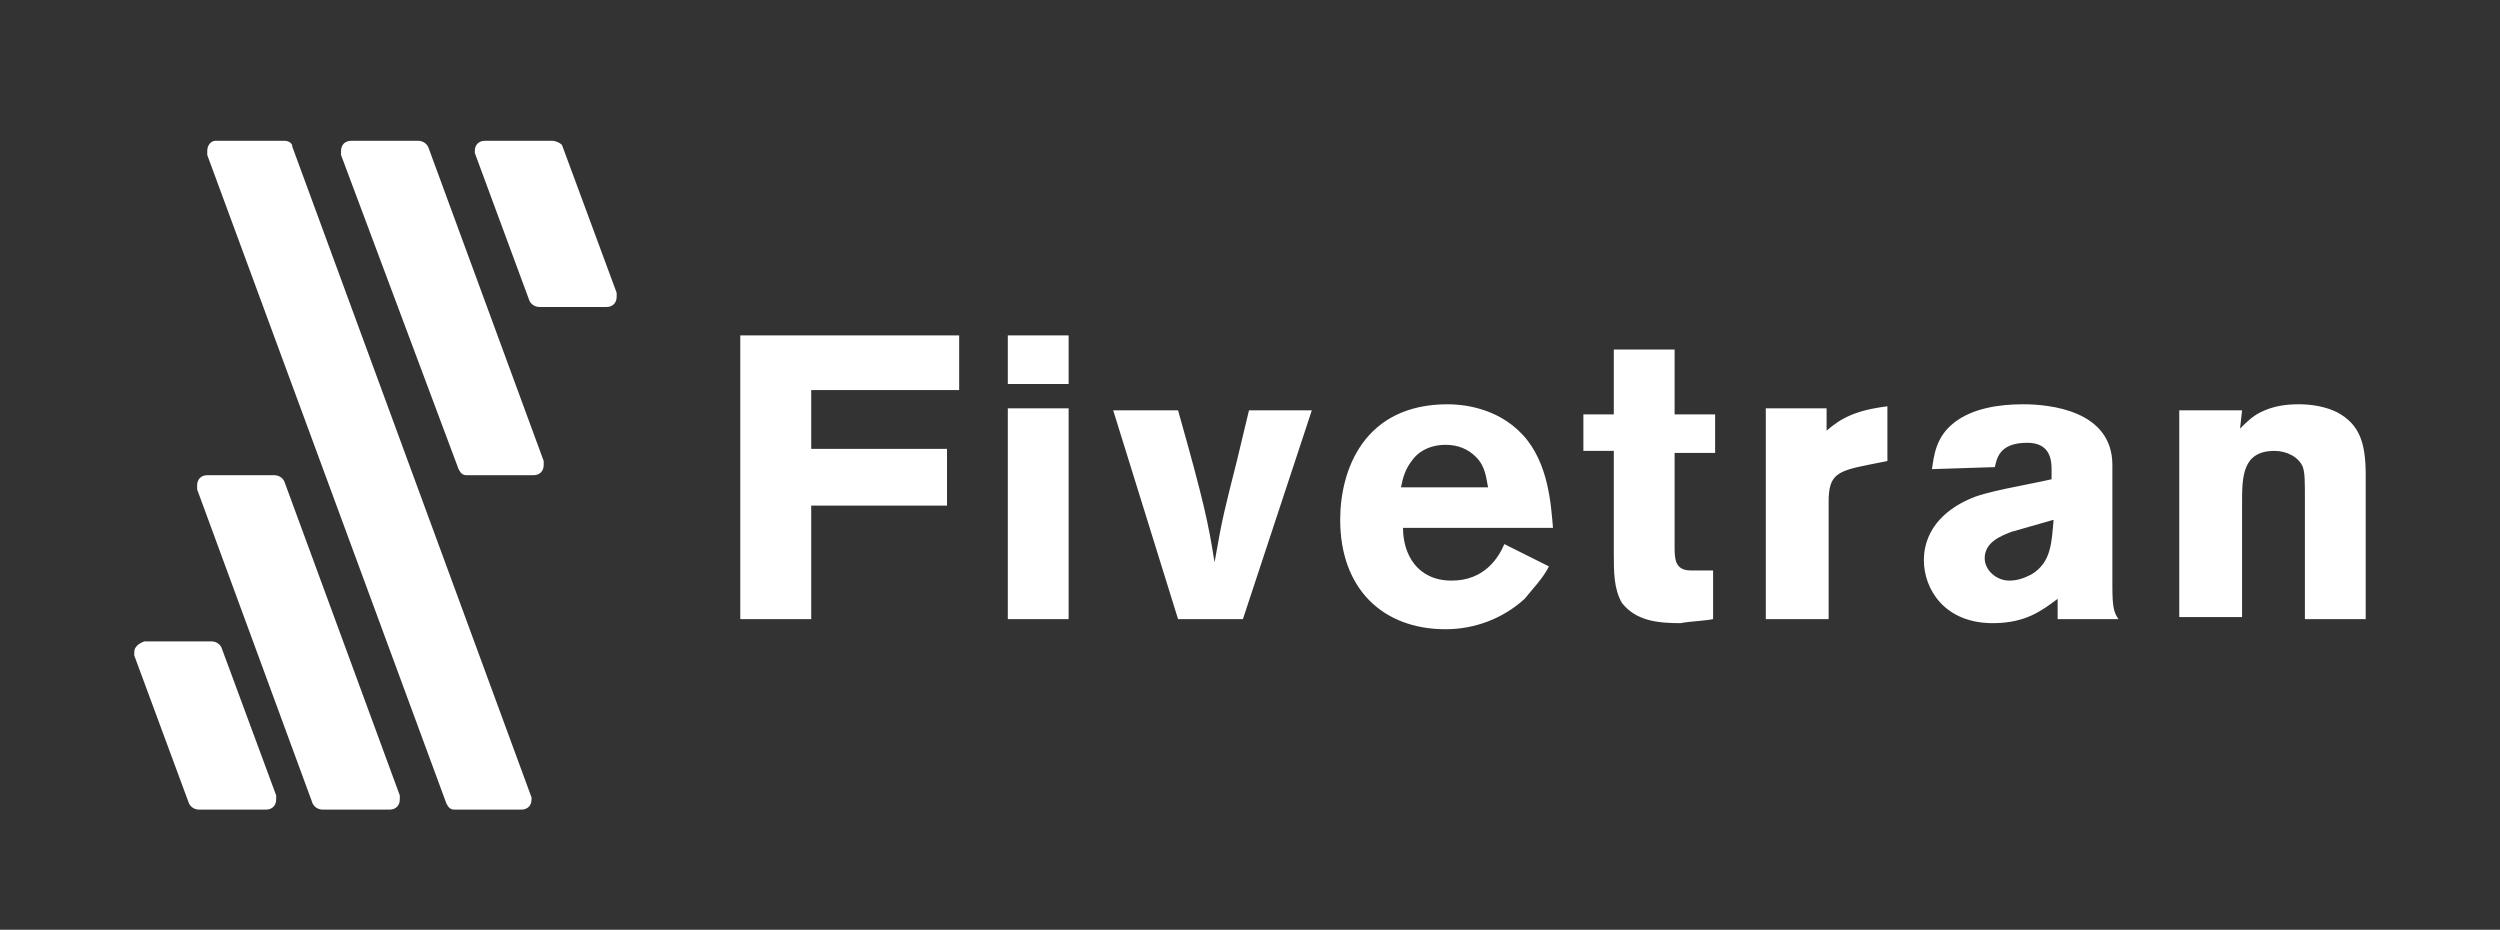
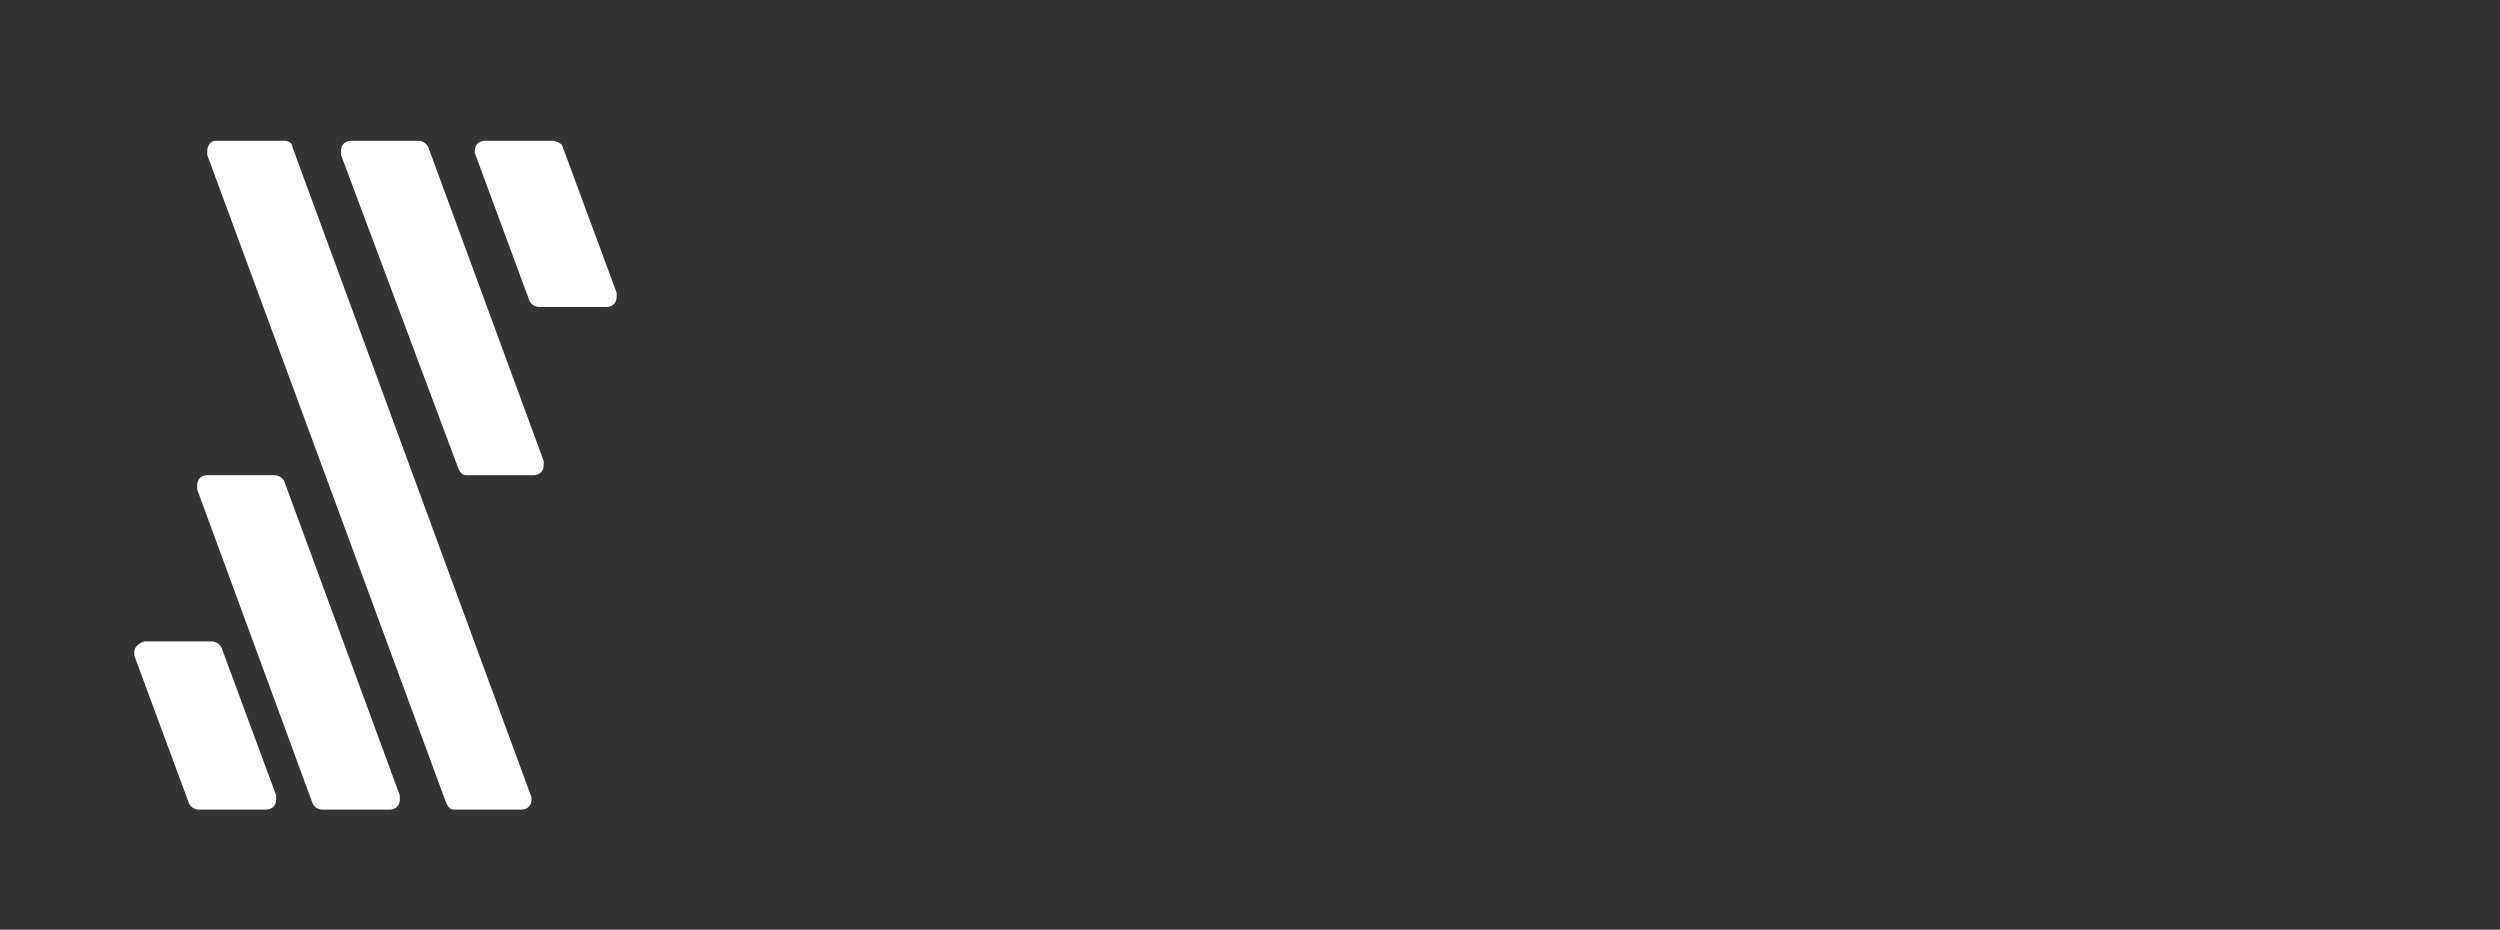
<svg xmlns="http://www.w3.org/2000/svg" width="121" height="45" viewBox="0 0 121 45" fill="none">
  <rect x="0" y="0" width="121" height="45" fill="#333333" stroke="none" />
-   <path d="M108.418 20.744C108.713 20.45 109.007 20.155 109.399 19.959C109.988 19.665 110.576 19.567 111.263 19.567C111.852 19.567 112.538 19.665 113.127 19.959C114.206 20.548 114.5 21.43 114.5 23V29.965H111.557V24.177C111.557 23.294 111.557 22.902 111.459 22.608C111.263 22.117 110.674 21.823 110.086 21.823C108.516 21.823 108.516 23.098 108.516 24.373V29.866H105.476V19.861H108.516L108.418 20.744ZM97.334 25.747C96.843 25.943 96.059 26.237 96.059 27.022C96.059 27.61 96.647 28.101 97.236 28.101C97.628 28.101 97.922 28.003 98.315 27.806C99.296 27.218 99.296 26.237 99.394 25.158L97.334 25.747ZM93.508 22.706C93.606 22.019 93.704 21.136 94.587 20.45C95.47 19.763 96.745 19.567 97.922 19.567C99.198 19.567 102.239 19.861 102.239 22.509V28.395C102.239 29.474 102.337 29.67 102.533 29.965H99.59V28.984C98.805 29.572 98.02 30.161 96.451 30.161C94.097 30.161 93.116 28.493 93.116 27.12C93.116 25.452 94.391 24.569 95.274 24.177C96.059 23.785 98.02 23.49 99.296 23.196V22.706C99.296 22.215 99.198 21.43 98.119 21.43C96.745 21.43 96.647 22.215 96.549 22.608L93.508 22.706ZM88.407 20.842C89.094 20.253 89.781 19.861 91.35 19.665V22.313L90.369 22.509C88.898 22.804 88.506 23 88.506 24.275V29.965H85.465V19.763H88.407V20.842ZM78.108 16.918H81.051V20.057H83.012V21.921H81.051V26.433C81.051 27.022 81.05 27.61 81.835 27.61H82.914V29.965C82.424 30.063 81.835 30.063 81.345 30.161C80.266 30.161 79.187 30.063 78.5 29.18C78.108 28.493 78.108 27.708 78.108 26.727V21.823H76.636V20.057H78.108V16.918ZM72.026 23.588C71.928 23.196 71.928 22.608 71.438 22.117C71.045 21.725 70.555 21.529 69.966 21.529C69.378 21.529 68.789 21.725 68.397 22.215C68.004 22.706 67.906 23.098 67.808 23.588H72.026ZM74.969 27.414C74.674 28.003 74.184 28.493 73.792 28.984C72.713 29.965 71.339 30.455 69.966 30.455C66.925 30.455 64.865 28.493 64.865 25.158C64.865 22.706 66.042 19.567 70.064 19.567C70.653 19.567 72.418 19.665 73.694 21.038C74.969 22.411 75.067 24.471 75.165 25.55H67.906C67.906 26.826 68.593 28.101 70.26 28.101C71.83 28.101 72.516 27.022 72.811 26.335L74.969 27.414ZM53.879 19.861H57.018C58.293 24.373 58.489 25.354 58.784 27.218C59.176 24.962 59.274 24.668 59.863 22.313L60.451 19.861H63.492L60.157 29.965H57.018L53.879 19.861ZM48.778 19.763H51.721V29.965H48.778V19.763ZM48.778 16.232H51.721V18.586H48.778V16.232ZM46.424 16.232V18.88H39.263V21.725H45.835V24.471H39.263V29.965H35.83V16.232H46.424Z" fill="white" />
  <path d="M9.639 39.185H12.876C13.17 39.185 13.367 38.989 13.367 38.694V38.498L10.718 31.337C10.62 31.141 10.424 31.043 10.228 31.043H6.991C6.696 31.141 6.5 31.337 6.5 31.534V31.73L9.149 38.891C9.247 39.087 9.443 39.185 9.639 39.185ZM22.98 7.403L25.628 14.564C25.726 14.76 25.922 14.858 26.119 14.858H29.356C29.65 14.858 29.846 14.662 29.846 14.368V14.171L27.198 7.011C27.099 6.913 26.903 6.814 26.707 6.814H23.47C23.176 6.814 22.98 7.011 22.98 7.305V7.403ZM15.623 39.185H18.86C19.154 39.185 19.35 38.989 19.35 38.694V38.498L13.759 23.294C13.661 23.098 13.465 23 13.268 23H10.031C9.737 23 9.541 23.196 9.541 23.49V23.686L15.132 38.891C15.23 39.087 15.427 39.185 15.623 39.185ZM21.999 39.185H25.236C25.53 39.185 25.726 38.989 25.726 38.694V38.596L14.151 7.109C14.151 6.913 13.955 6.814 13.759 6.814H10.424C10.228 6.814 10.031 7.011 10.031 7.305V7.501L21.606 38.891C21.704 39.087 21.802 39.185 21.999 39.185ZM22.587 23H25.824C26.119 23 26.315 22.803 26.315 22.509V22.313L20.724 7.109C20.625 6.913 20.429 6.814 20.233 6.814H16.996C16.702 6.814 16.506 7.011 16.506 7.305V7.501L22.195 22.705C22.293 22.902 22.391 23 22.587 23Z" fill="white" />
</svg>